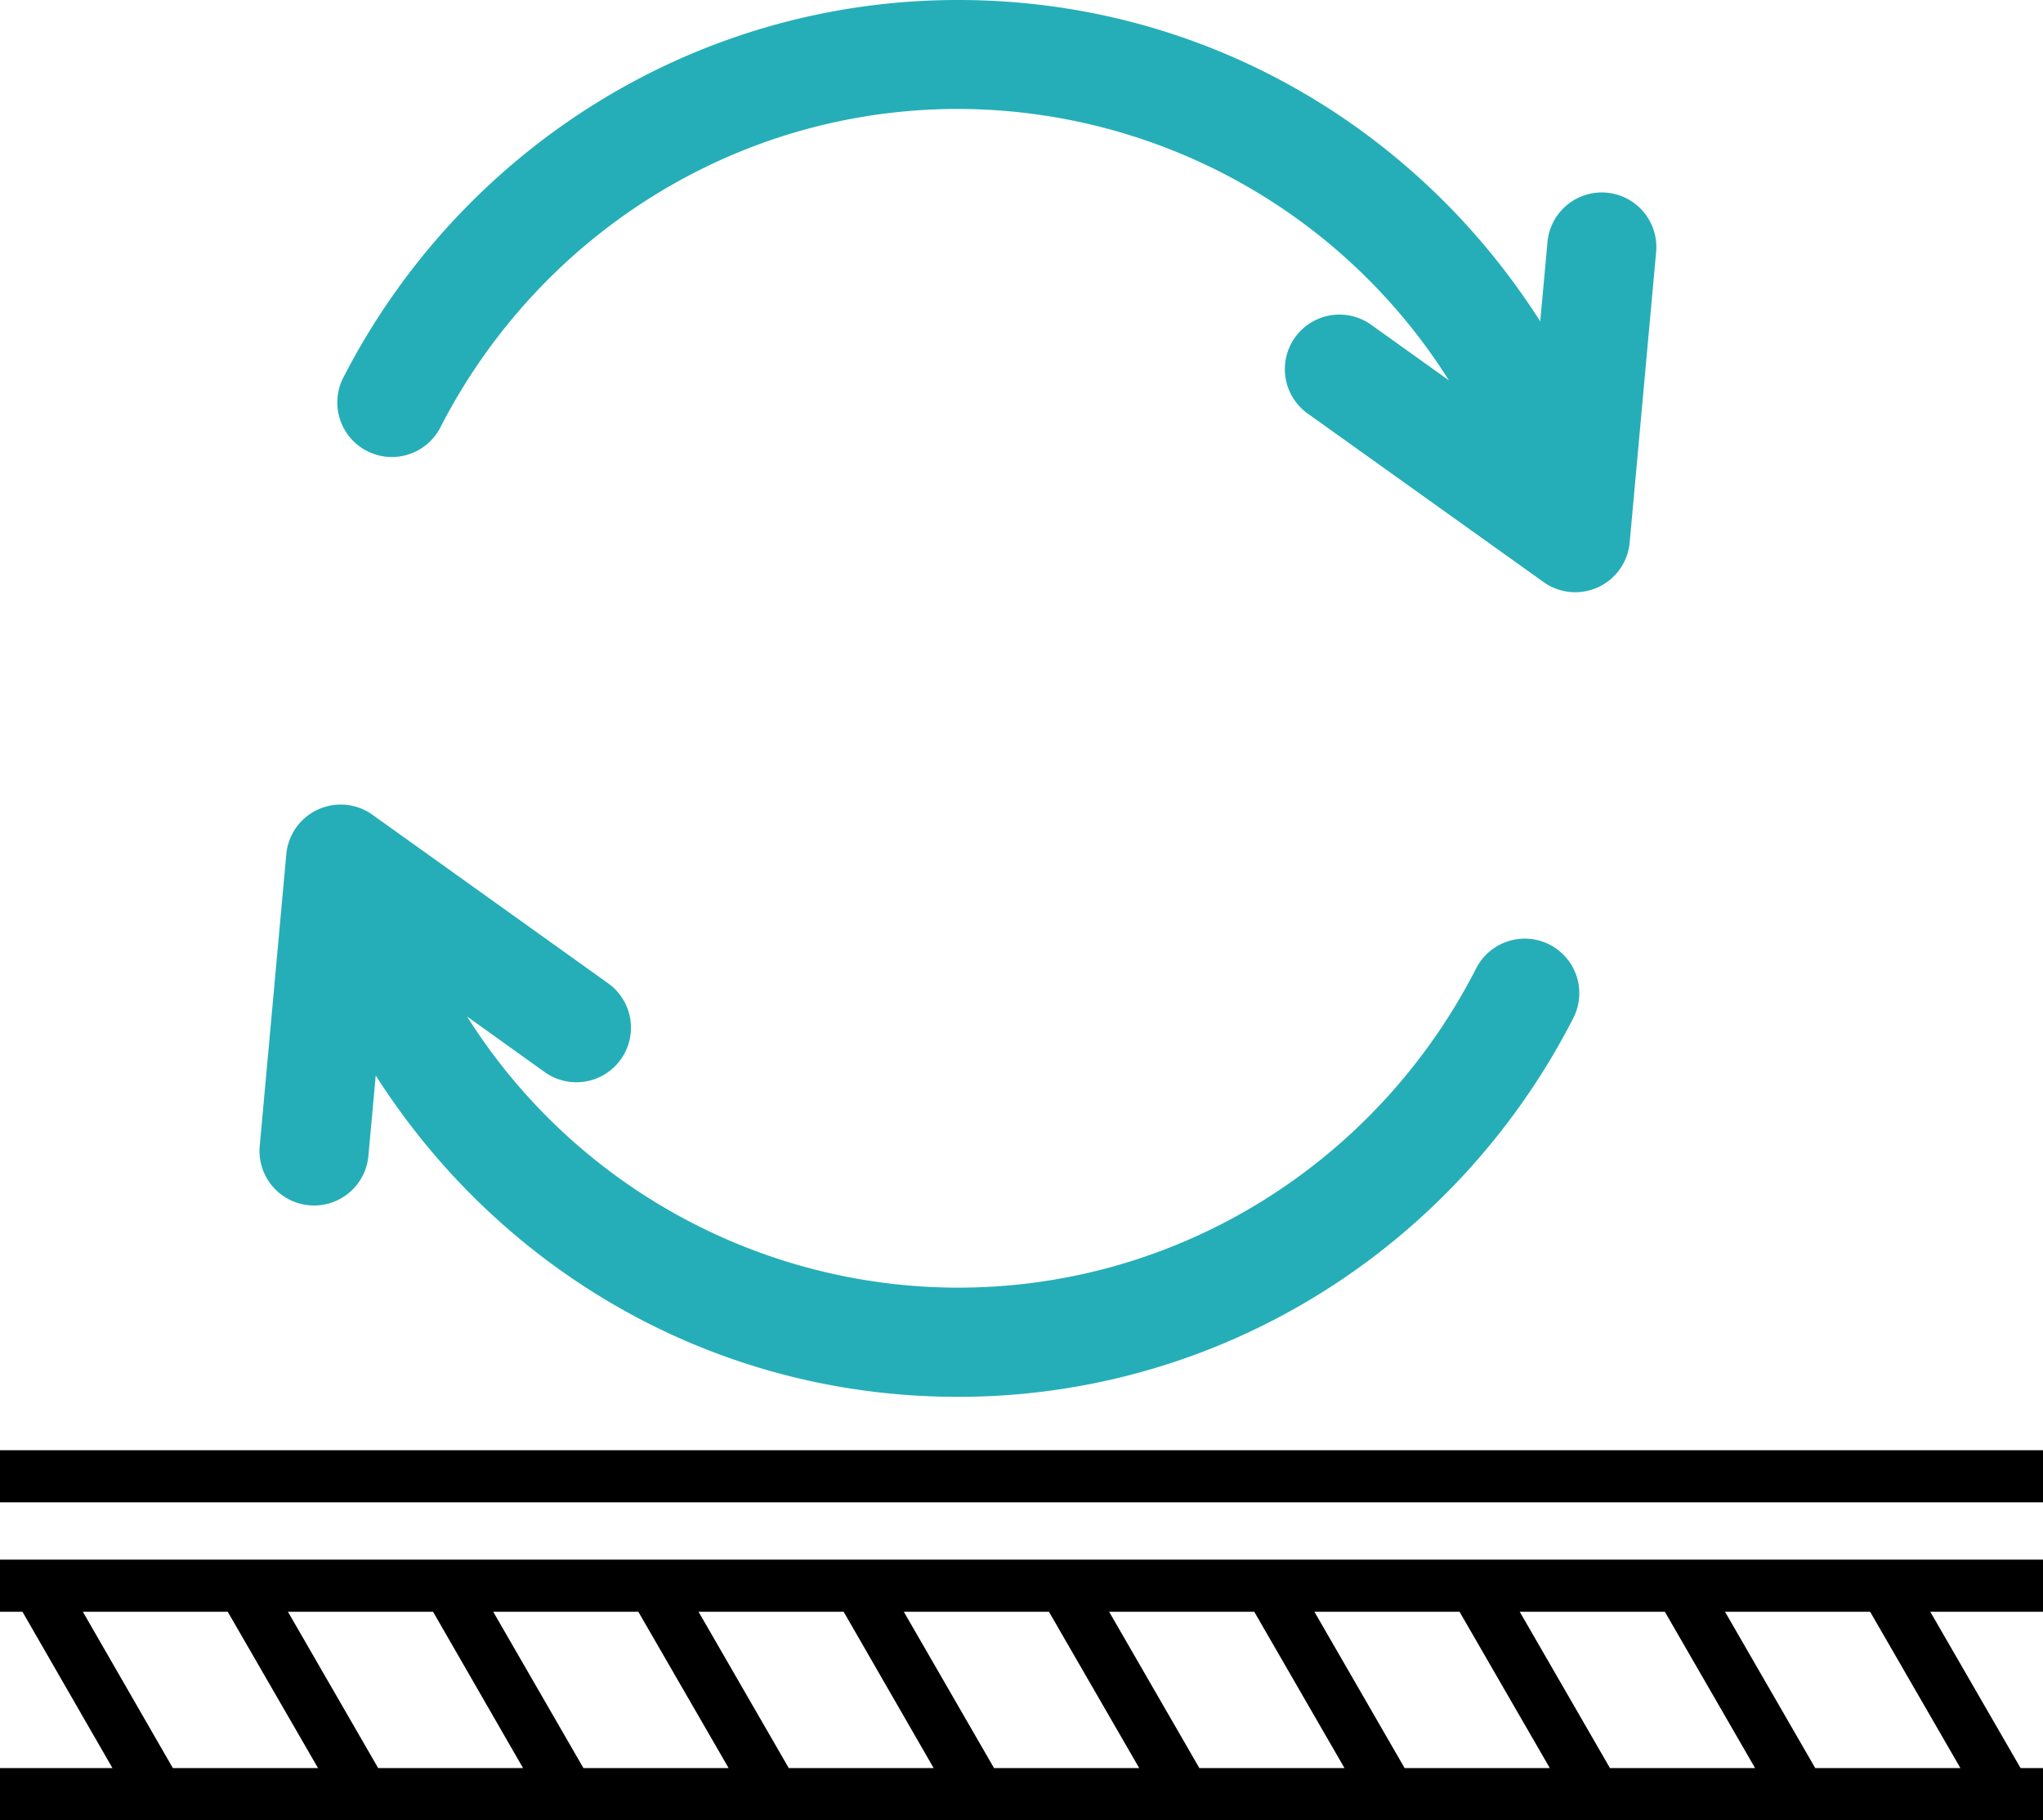
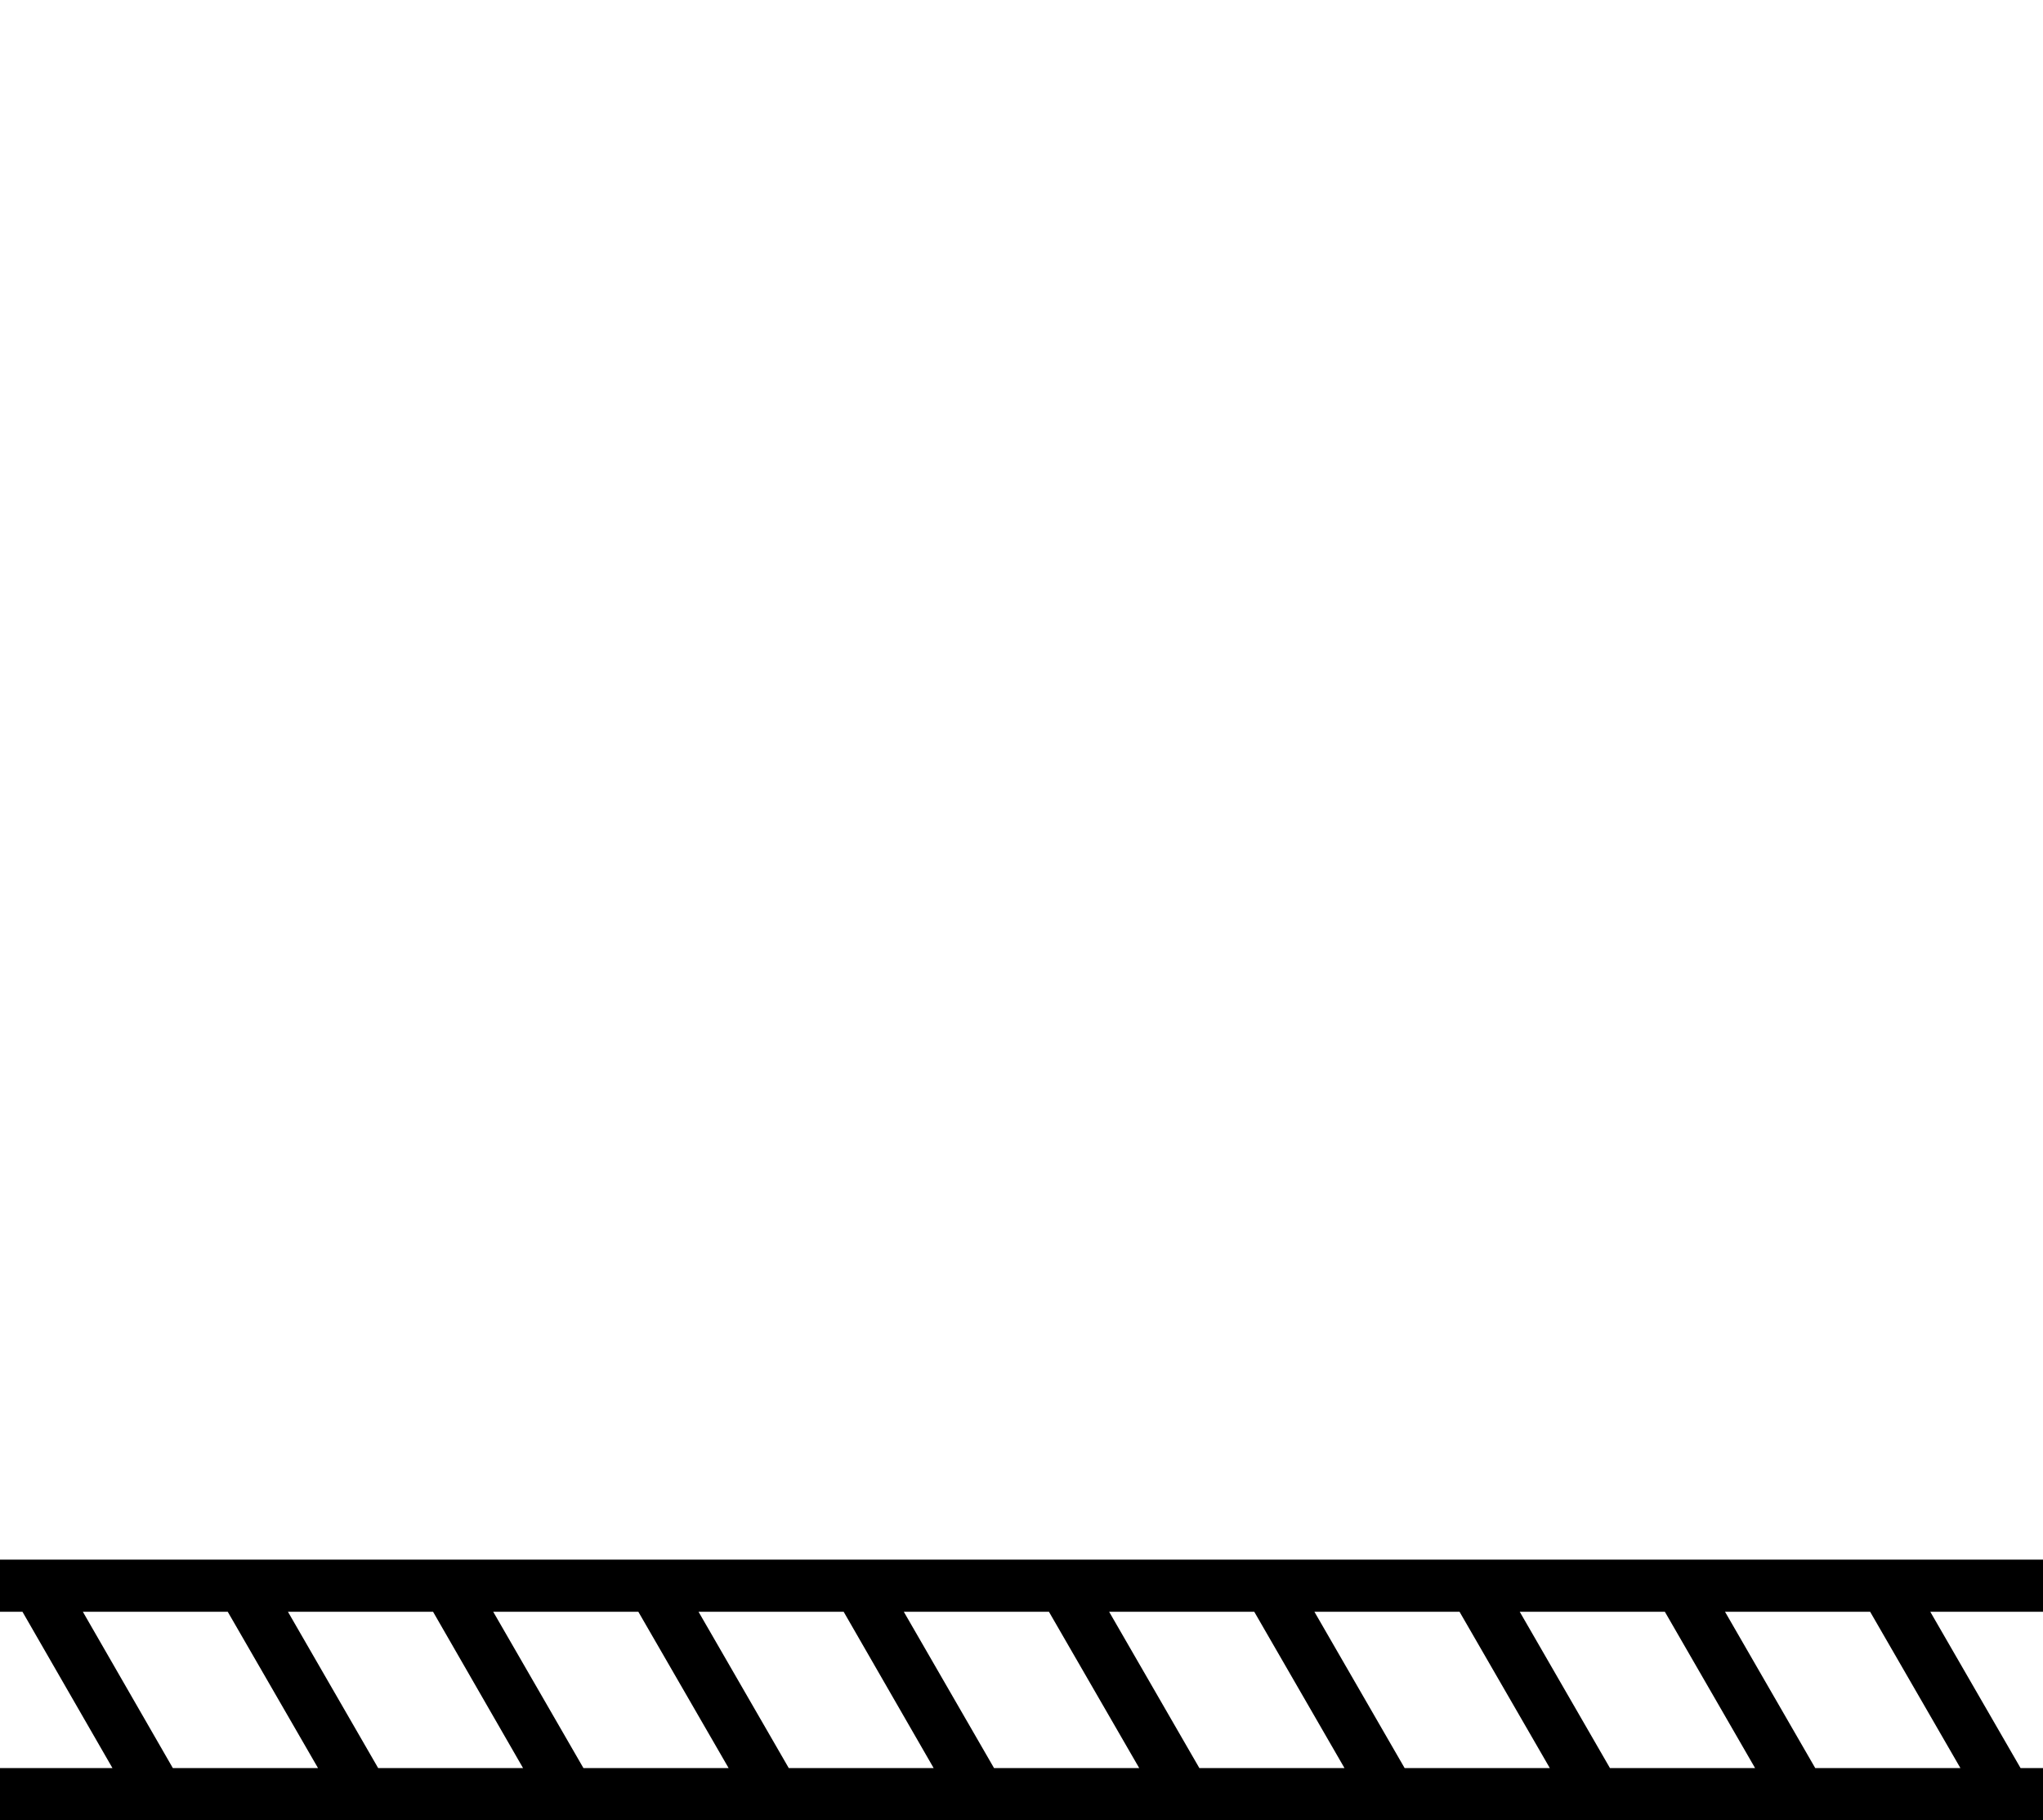
<svg xmlns="http://www.w3.org/2000/svg" viewBox="0 0 431.34 384.27">
  <defs>
    <style>.cls-1{fill:#25aeb8;}</style>
  </defs>
  <g id="Layer_2" data-name="Layer 2">
    <g id="Line">
      <path d="M0,340.27H4.74l19,33H0v11H431.34v-11H426.6l-19.06-33h23.8v-11H0Zm394.84,0,19.06,33H383.25l-19.05-33Zm-43.34,0,19.05,33H339.91l-19.05-33Zm-43.35,0,19.06,33H296.56l-19.05-33Zm-43.34,0,19.05,33H253.22l-19.05-33Zm-43.35,0,19.06,33H209.87l-19.05-33Zm-43.34,0,19,33H166.53l-19.05-33Zm-43.35,0,19.06,33H123.18l-19.05-33Zm-43.34,0,19,33H79.84l-19.05-33Zm-43.35,0,19.06,33H36.49l-19-33Z" />
-       <path d="M0,306.17H431.34v11H0Z" />
      <g id="Layer_6" data-name="Layer 6">
-         <path class="cls-1" d="M339.24,40.68a11.52,11.52,0,0,0-12.52,10.43l-1.53,16.74C299.3,27.18,254.35,0,202.26,0c-56,0-105.41,32-129.92,80A11.52,11.52,0,0,0,92.86,90.46C113.6,49.84,155.26,23,202.26,23A122.74,122.74,0,0,1,305.91,80.3L289.49,68.56A11.52,11.52,0,0,0,276.1,87.31l49.8,35.58a11.53,11.53,0,0,0,18.17-8.33l5.59-61.36a11.52,11.52,0,0,0-10.42-12.52ZM327.17,199.43a11.52,11.52,0,0,0-15.5,5c-20.75,40.63-62.41,67.42-109.41,67.42A122.74,122.74,0,0,1,98.61,214.6L115,226.34a11.52,11.52,0,0,0,13.39-18.75L78.62,172a11.53,11.53,0,0,0-18.17,8.33L54.86,241.7a11.52,11.52,0,1,0,22.94,2.09l1.53-16.74c25.9,40.67,70.85,67.85,122.93,67.85,56,0,105.41-32,129.93-80A11.52,11.52,0,0,0,327.17,199.43Z" />
-       </g>
+         </g>
    </g>
  </g>
</svg>